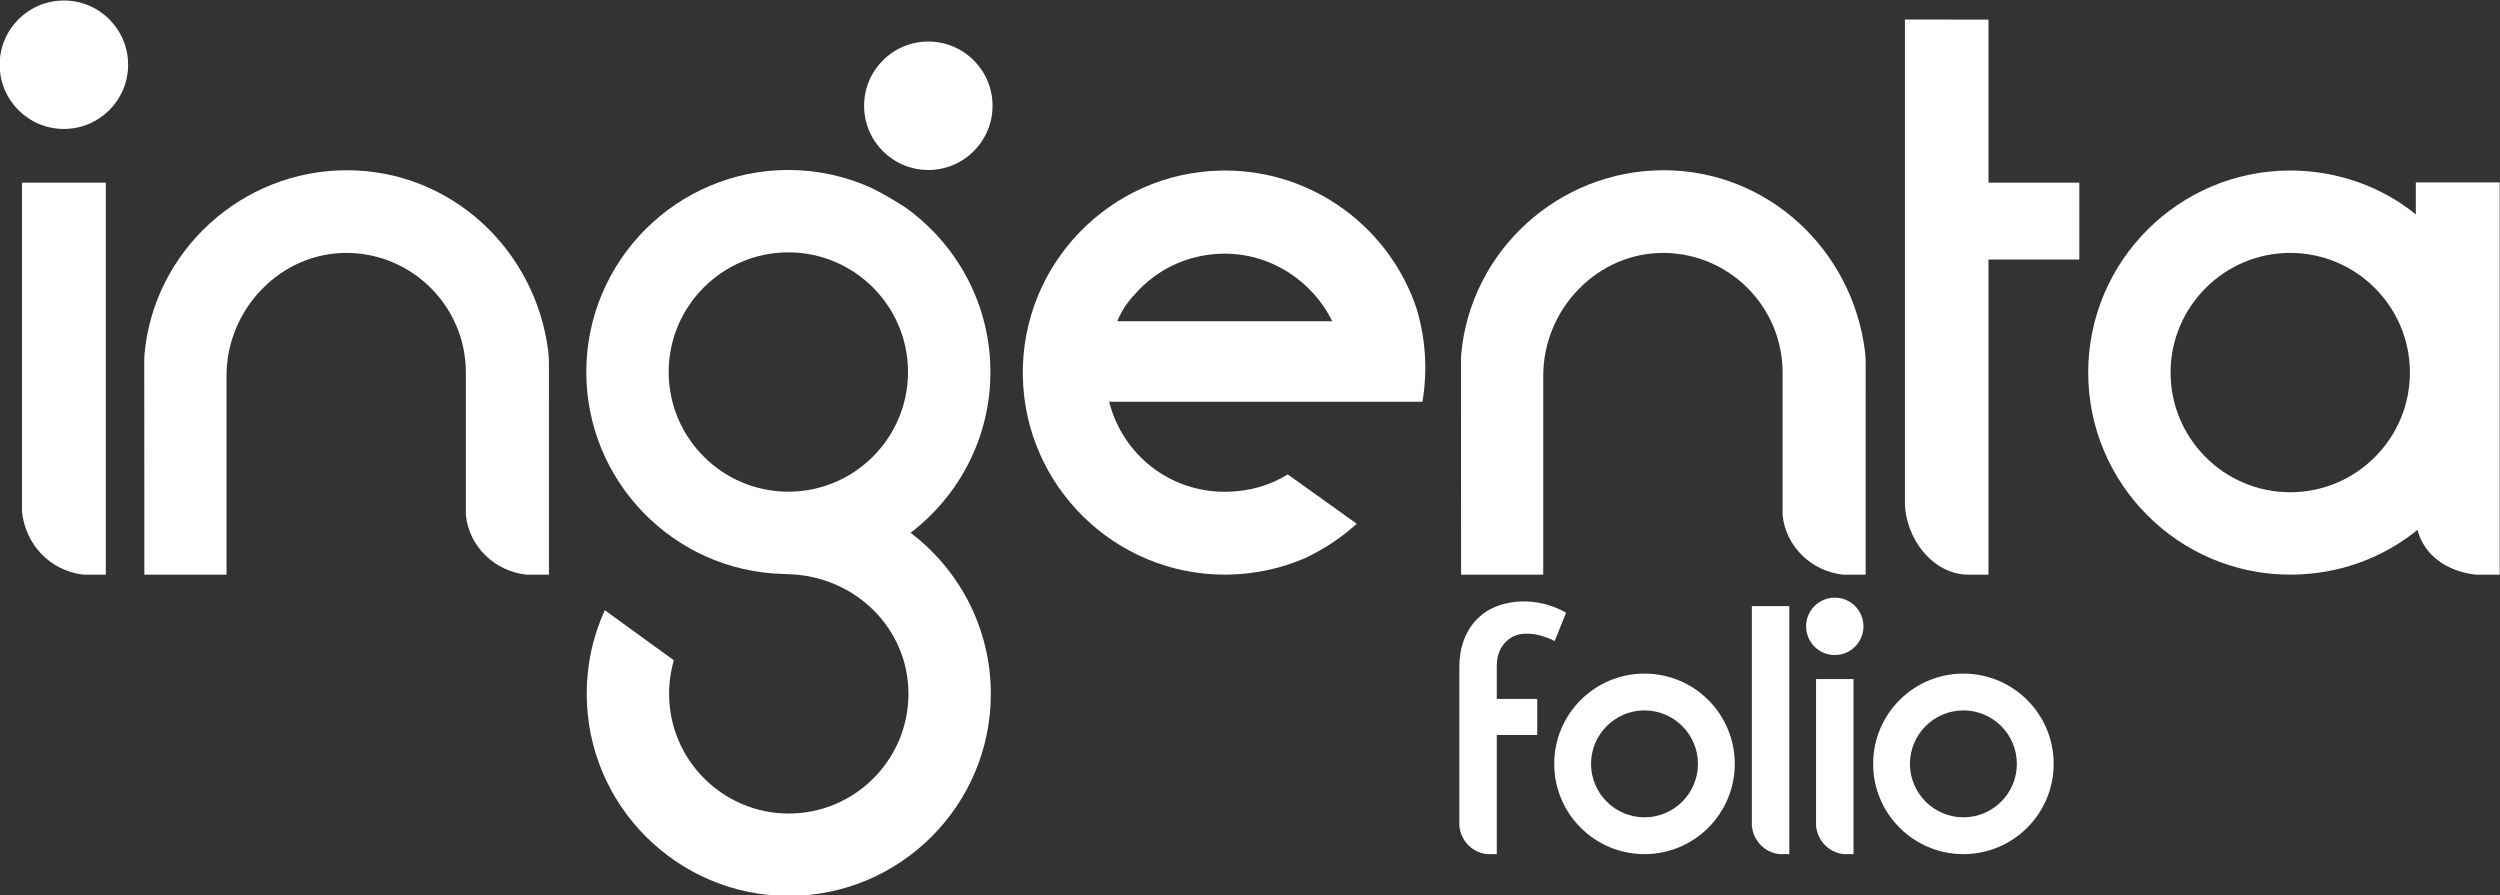
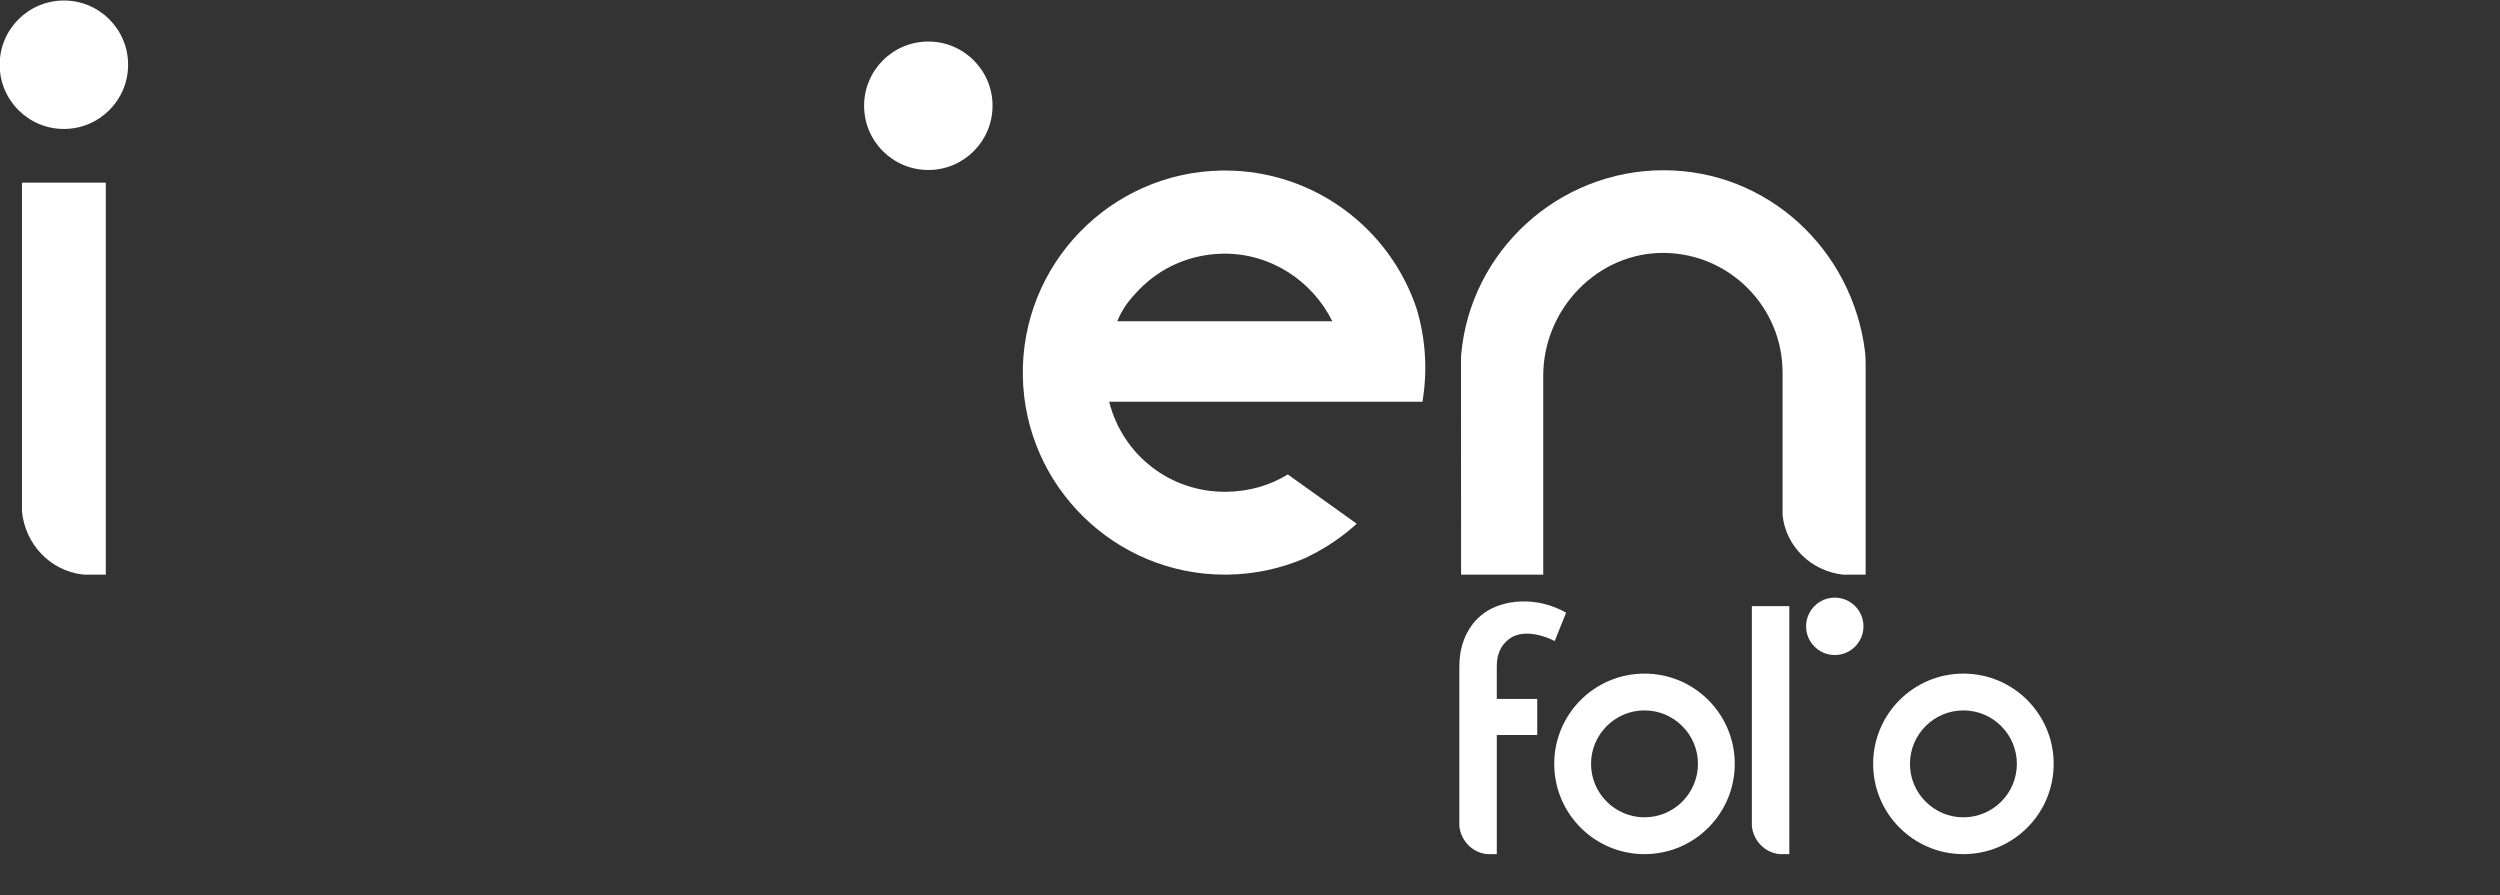
<svg xmlns="http://www.w3.org/2000/svg" version="1.1" id="Layer_1" x="0px" y="0px" viewBox="0 0 1729.07 619.3" style="enable-background:new 0 0 1729.07 619.3;" xml:space="preserve">
  <rect x="0" y="0" width="1729.07" height="619.3" fill="#333333" stroke="none" />
  <style type="text/css">
	.st0{fill:#FFFFFF;}
</style>
  <path class="st0" d="M1211.63,571.23c1.04,10.27,8.91,18.47,19.13,19.51h6.78v-171.5h-25.91V571.23L1211.63,571.23z" />
  <g>
-     <path class="st0" d="M1256.03,571.23c1.02,10.1,8.64,18.2,18.62,19.45c0.34,0.04,0.68,0.06,1.02,0.06h6.27v-121.1h-25.91V571.23   L1256.03,571.23z" />
    <path class="st0" d="M1268.99,413.35c-10.96,0-19.84,8.88-19.84,19.84s8.88,19.84,19.84,19.84s19.84-8.88,19.84-19.84   S1279.95,413.35,1268.99,413.35L1268.99,413.35z" />
  </g>
  <path class="st0" d="M1038.6,447.48c1.68-2.78,5.01-5.95,8.32-7.45c12.15-5.47,28.36,3.34,28.36,3.34l7.88-19.63  c-20.73-11.72-43.78-9.03-56.74,0.26c-7.19,5.15-11.5,12.18-13.91,18.52c-2.21,5.82-3.19,12.05-3.19,18.28v110.42  c1.01,10.01,8.51,18.06,18.36,19.42c0.51,0.07,1.02,0.09,1.53,0.09h6.01v-82.38h27.98V483.4h-27.98v-23.22  C1035.24,455.73,1036.3,451.3,1038.6,447.48z" />
  <path class="st0" d="M1357.95,465.88c-34.48,0-62.43,27.95-62.43,62.43s27.95,62.43,62.43,62.43c34.48,0,62.43-27.95,62.43-62.43  C1420.38,493.83,1392.43,465.88,1357.95,465.88z M1357.95,565.28c-20.39,0-36.97-16.59-36.97-36.97c0-20.38,16.59-36.97,36.97-36.97  c20.39,0,36.97,16.59,36.97,36.97C1394.93,548.69,1378.34,565.28,1357.95,565.28z" />
  <path class="st0" d="M1137.38,465.88c-34.48,0-62.43,27.95-62.43,62.43s27.95,62.43,62.43,62.43c34.48,0,62.43-27.95,62.43-62.43  C1199.81,493.83,1171.86,465.88,1137.38,465.88z M1137.38,565.28c-20.39,0-36.97-16.59-36.97-36.97c0-20.38,16.59-36.97,36.97-36.97  c20.39,0,36.97,16.59,36.97,36.97C1174.35,548.69,1157.77,565.28,1137.38,565.28z" />
  <g>
-     <path class="st0" d="M1584,340.45c-45.64,0-82.77-37.13-82.77-82.77c0-45.63,37.13-82.76,82.77-82.76   c45.63,0,82.76,37.13,82.76,82.76C1666.76,303.32,1629.63,340.45,1584,340.45L1584,340.45z M1670.85,148.31   c-23.2-18.99-54.04-30.38-86.84-30.38c-77.06,0-139.75,62.69-139.75,139.75s62.69,139.75,139.75,139.75   c33.32,0,63.94-11.4,87.98-30.93c4.9,18.22,20.81,28.63,40.2,30.95h16.65v-271.3h-57.99V148.31z" />
-     <path class="st0" d="M239.89,117.75c-72.94,0-133.74,56.17-139.97,127.53c-0.11,1.24-0.15,2.49-0.15,3.74l0.08,148.44h56.82v-137.6   c0-46.29,37.88-85.7,84.16-84.93c45,0.74,81.37,37.5,81.37,82.67v98.62c2.24,21.85,20,38.93,42.07,41.25h15.39V274.72v-23.27   c0-2.87-0.12-5.75-0.48-8.59C370.34,172.66,312,117.75,239.89,117.75L239.89,117.75z" />
    <path class="st0" d="M1150.57,117.75c-72.94,0-133.74,56.17-139.97,127.53c-0.11,1.24-0.15,2.49-0.15,3.74l0.08,148.44h56.82   v-137.6c0-46.29,37.88-85.7,84.16-84.93c45,0.74,81.37,37.5,81.37,82.67v98.62c2.24,21.85,20,38.93,42.07,41.25h15.39V274.72   v-23.27c0-2.87-0.12-5.75-0.48-8.59C1281.03,172.66,1222.68,117.75,1150.57,117.75L1150.57,117.75z" />
    <g>
      <path class="st0" d="M15.19,353.78c2.28,22.61,19.35,40.73,41.68,43.54c0.75,0.09,1.52,0.13,2.28,0.13h14.03v-271.1H15.19    L15.19,353.78L15.19,353.78z" />
      <path class="st0" d="M44.19,0.35c-24.53,0-44.42,19.89-44.42,44.42s19.89,44.42,44.42,44.42S88.61,69.3,88.61,44.77    S68.72,0.35,44.19,0.35L44.19,0.35z" />
    </g>
-     <path class="st0" d="M772.75,222.18c3.77-9.28,8.72-15.27,14.87-21.63c15.36-15.9,35.99-24.7,58.09-25.09   c33.04-0.55,62.01,18.88,75.74,46.72H772.75L772.75,222.18z M847.18,117.94c-0.82,0-1.65,0.01-2.47,0.02   c-77.05,1.35-138.64,65.12-137.29,142.17c1.32,76.22,63.75,137.31,139.7,137.31c0.82,0,1.65-0.01,2.47-0.03   c18.38-0.32,36.11-4.19,52.41-11.12c12.09-5.64,23.12-12.67,32.84-20.96c1.19-1.01,2.36-2.04,3.51-3.09l-47.66-34.1   c-12.44,7.69-26.89,11.73-42.09,11.99c-38.9,0.67-72.07-25.17-81.47-62.28h210.84h5.84c3.47-20.92,2.42-42.3-3.81-63.65   C961.67,158.16,908.9,117.94,847.18,117.94L847.18,117.94z" />
+     <path class="st0" d="M772.75,222.18c3.77-9.28,8.72-15.27,14.87-21.63c15.36-15.9,35.99-24.7,58.09-25.09   c33.04-0.55,62.01,18.88,75.74,46.72H772.75L772.75,222.18M847.18,117.94c-0.82,0-1.65,0.01-2.47,0.02   c-77.05,1.35-138.64,65.12-137.29,142.17c1.32,76.22,63.75,137.31,139.7,137.31c0.82,0,1.65-0.01,2.47-0.03   c18.38-0.32,36.11-4.19,52.41-11.12c12.09-5.64,23.12-12.67,32.84-20.96c1.19-1.01,2.36-2.04,3.51-3.09l-47.66-34.1   c-12.44,7.69-26.89,11.73-42.09,11.99c-38.9,0.67-72.07-25.17-81.47-62.28h210.84h5.84c3.47-20.92,2.42-42.3-3.81-63.65   C961.67,158.16,908.9,117.94,847.18,117.94L847.18,117.94z" />
    <g>
-       <path class="st0" d="M545.24,340.07c-45.63,0-82.76-37.13-82.76-82.77c0-45.63,37.13-82.76,82.76-82.76    c45.64,0,82.77,37.13,82.77,82.76C628.01,302.95,590.88,340.07,545.24,340.07L545.24,340.07z M629.78,368.49    C663.3,342.94,685,302.61,685,257.3c0-46.58-22.93-87.88-58.06-113.28c-12.15-8.17-24.33-14.16-24.45-14.15    c-17.48-7.88-36.85-12.31-57.24-12.31c-77.06,0-139.75,62.69-139.75,139.75c0,75.73,60.55,137.54,135.78,139.65    c0,0,1.99,0.1,4.25,0.17c45.62,1.35,82.77,37.13,82.77,82.77c0,45.63-37.13,82.76-82.77,82.76c-45.63,0-82.76-37.13-82.76-82.76    c0-7.98,1.11-15.75,3.3-23.22l-47.77-34.64c-8.3,18.2-12.51,37.65-12.51,57.86c0,77.06,62.69,139.75,139.75,139.75    s139.75-62.69,139.75-139.75C685.27,434.46,663.46,394.03,629.78,368.49L629.78,368.49z" />
      <path class="st0" d="M642.05,28.73c-24.53,0-44.41,19.89-44.41,44.42c0,24.53,19.89,44.42,44.41,44.42    c24.53,0,44.42-19.89,44.42-44.42C686.47,48.61,666.58,28.73,642.05,28.73L642.05,28.73z" />
    </g>
-     <path class="st0" d="M1375.3,13.57l-57.81-0.08v333.69c0,24.91,19.19,50.27,43.98,50.27h13.82V179.51h62.83v-53.16h-62.83V13.57   H1375.3z" />
  </g>
</svg>